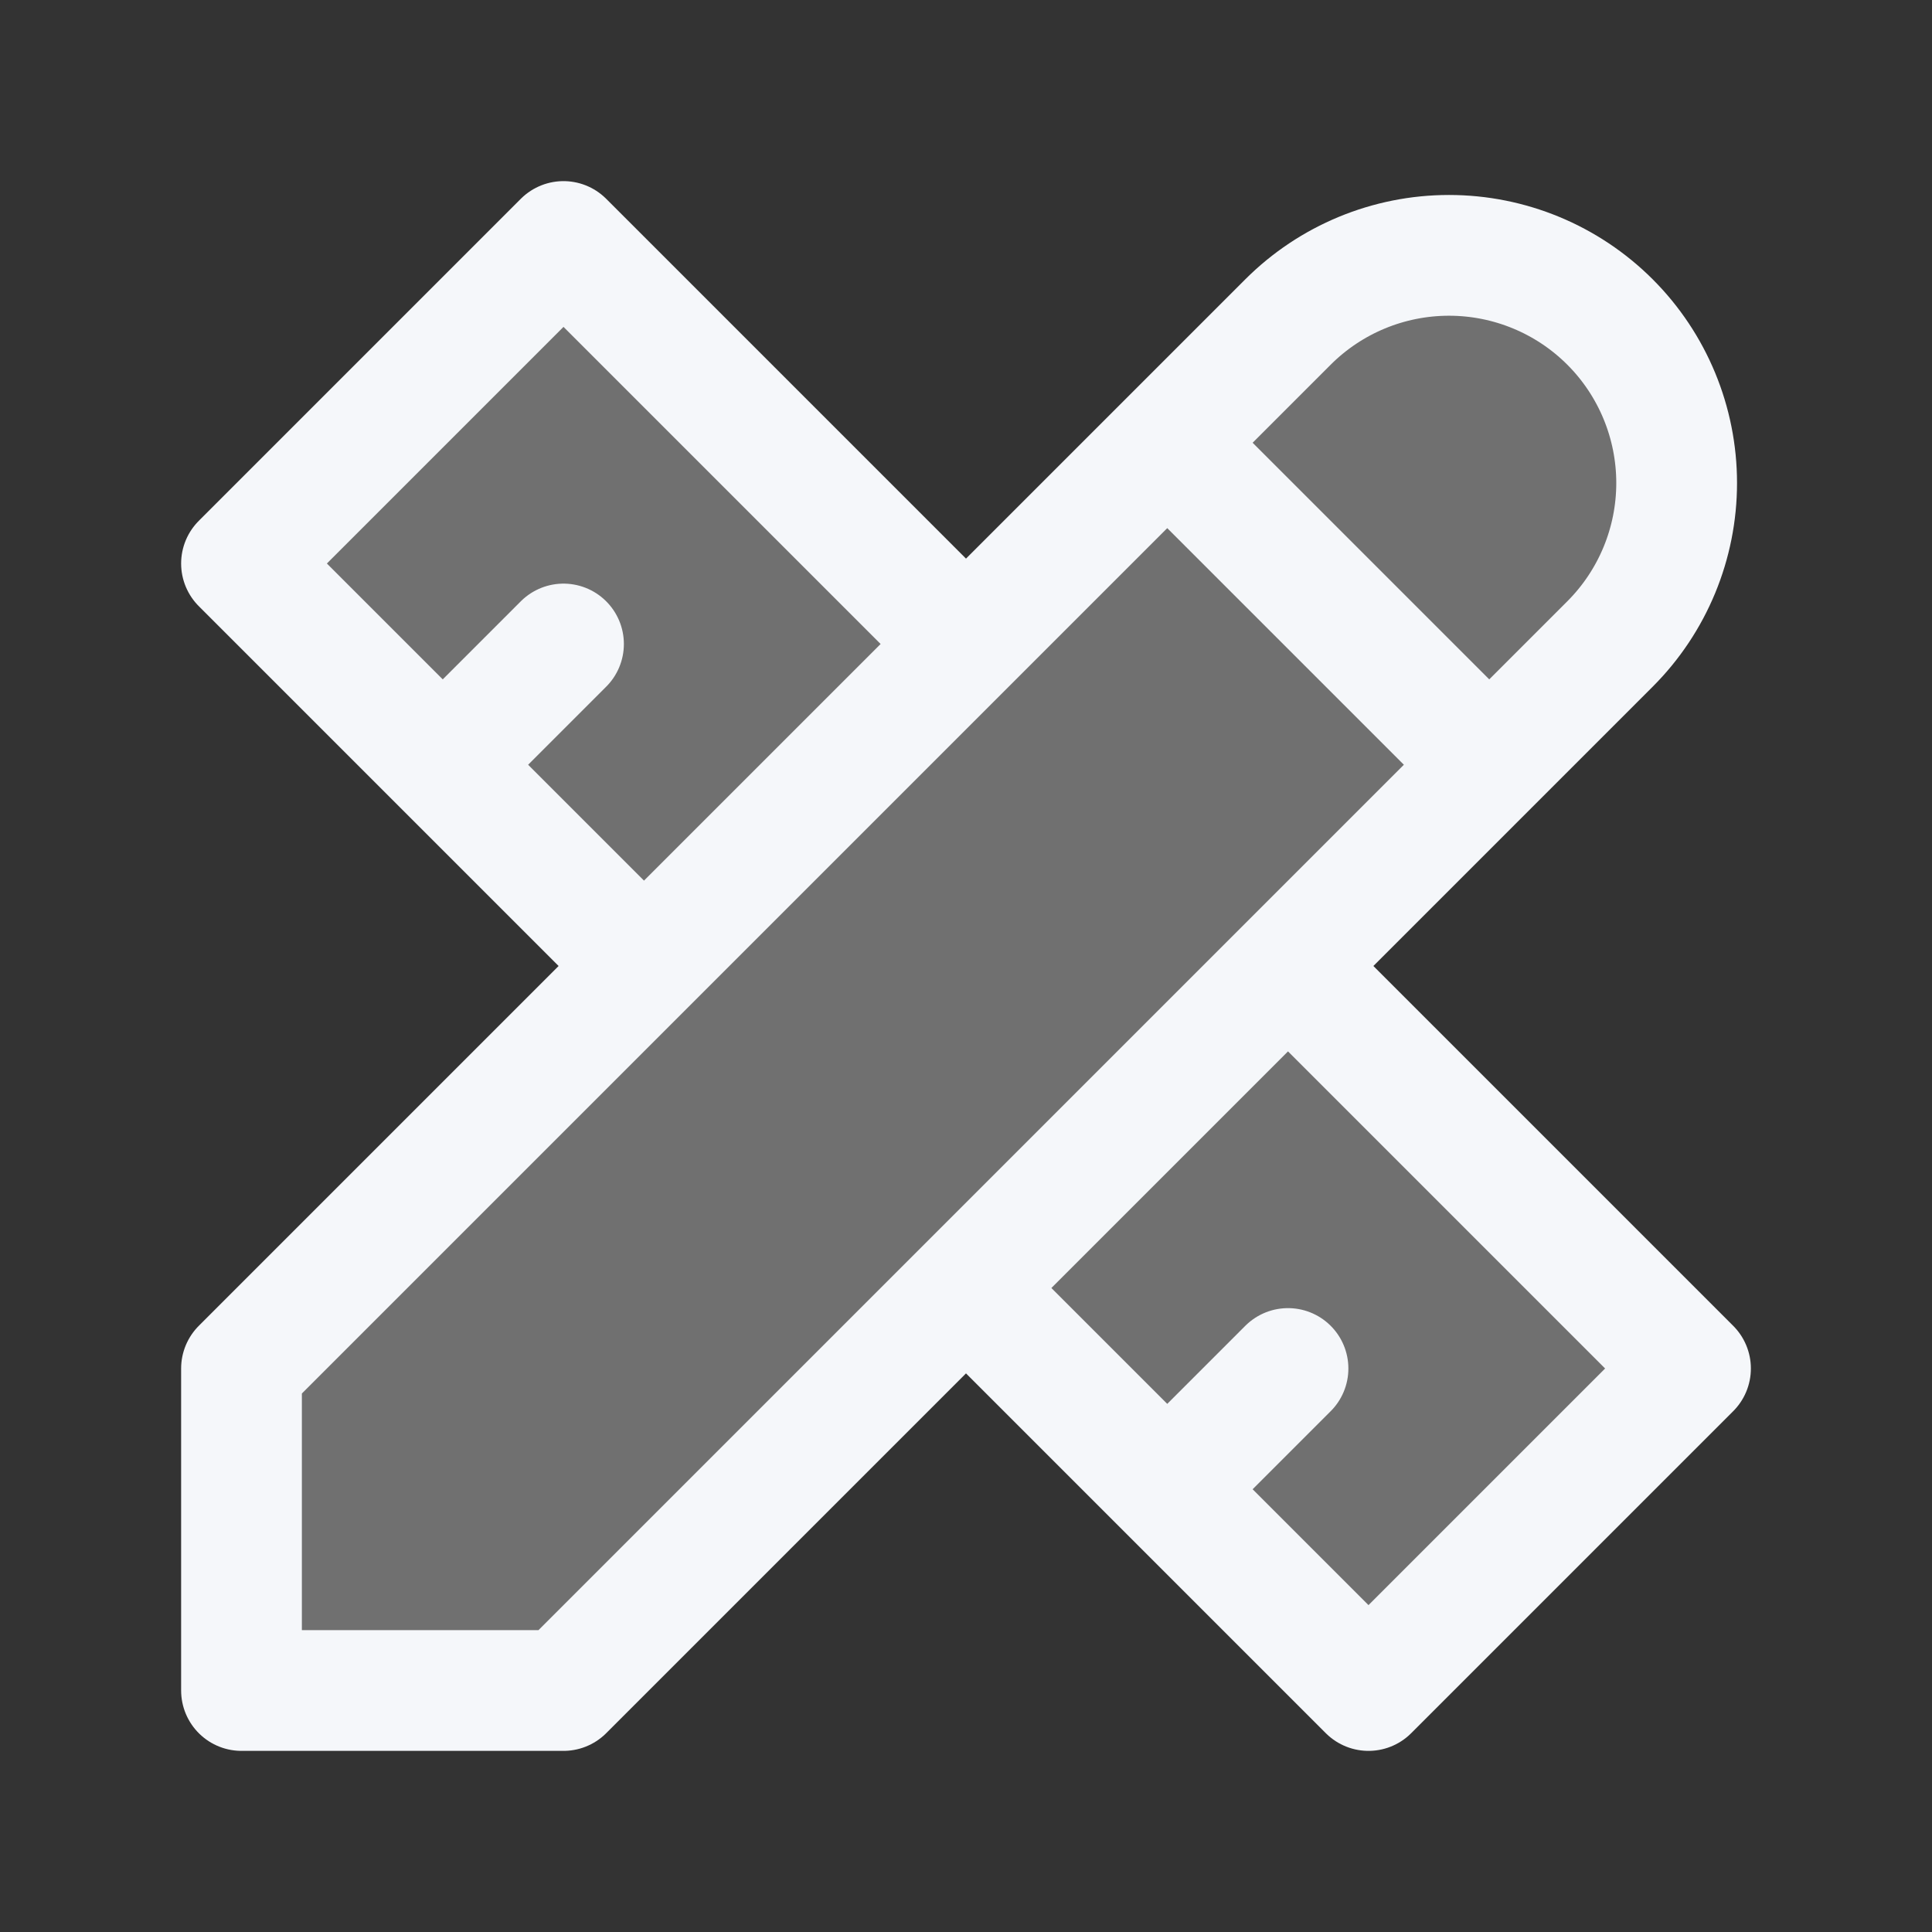
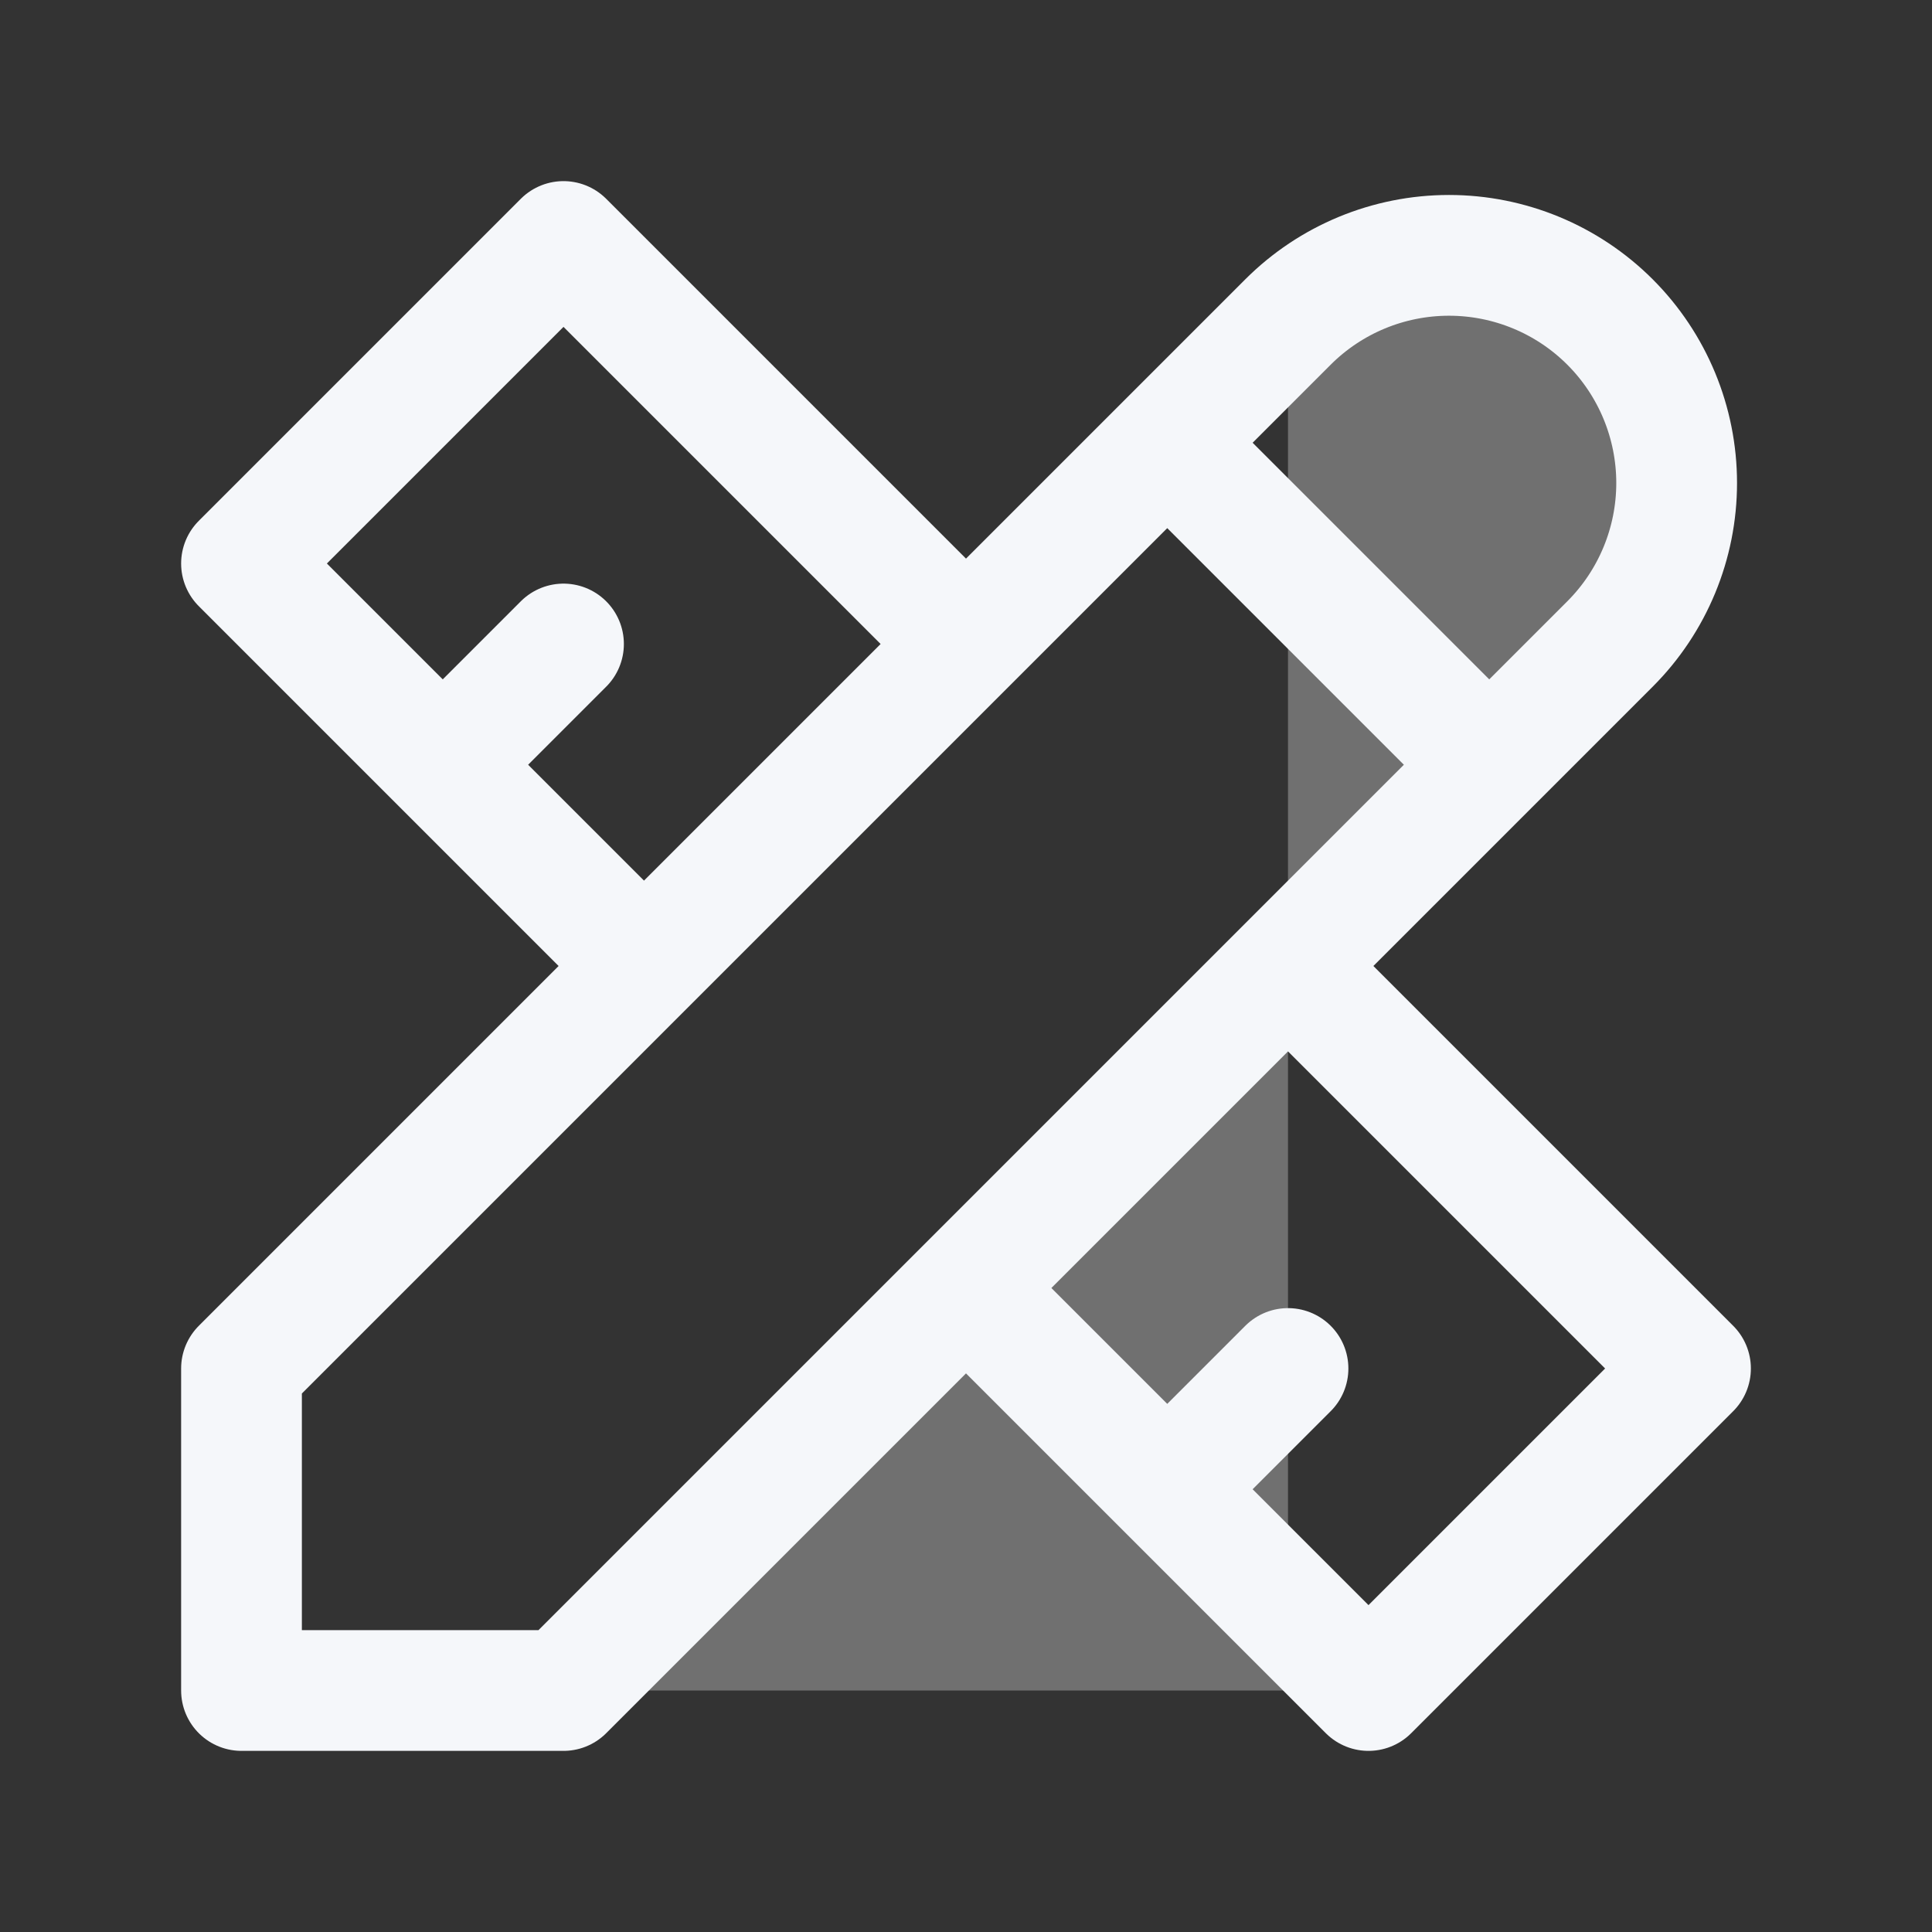
<svg xmlns="http://www.w3.org/2000/svg" width="24" height="24" viewBox="0 0 24 24" fill="none">
  <rect x="0" y="0" width="24" height="24" fill="#333333" stroke="none" />
-   <path d="M3 21H7L20 8C20.53 7.47 20.828 6.75 20.828 6C20.828 5.25 20.53 4.53 20 4C19.47 3.47 18.75 3.172 18 3.172C17.25 3.172 16.53 3.47 16 4L3 17V21Z" fill="white" fill-opacity="0.3" />
+   <path d="M3 21H7L20 8C20.53 7.47 20.828 6.75 20.828 6C20.828 5.25 20.53 4.53 20 4C19.47 3.47 18.75 3.172 18 3.172C17.25 3.172 16.53 3.47 16 4V21Z" fill="white" fill-opacity="0.3" />
  <path d="M14.5 5.5L18.5 9.5L14.5 5.5Z" fill="white" fill-opacity="0.3" />
-   <path d="M12 8L7 3L3 7L8 12" fill="white" fill-opacity="0.3" />
  <path d="M7 8L5.5 9.5L7 8Z" fill="white" fill-opacity="0.3" />
-   <path d="M16 12L21 17L17 21L12 16" fill="white" fill-opacity="0.3" />
  <path d="M16 17L14.5 18.5L16 17Z" fill="white" fill-opacity="0.3" />
  <path d="M14.5 5.5L18.5 9.5M12 8L7 3L3 7L8 12M7 8L5.5 9.5M16 12L21 17L17 21L12 16M16 17L14.5 18.5M3 21H7L20 8C20.53 7.47 20.828 6.75 20.828 6C20.828 5.25 20.53 4.53 20 4C19.47 3.47 18.75 3.172 18 3.172C17.25 3.172 16.53 3.47 16 4L3 17V21Z" stroke="#F5F7FA" stroke-width="1.5" stroke-linecap="round" stroke-linejoin="round" />
</svg>